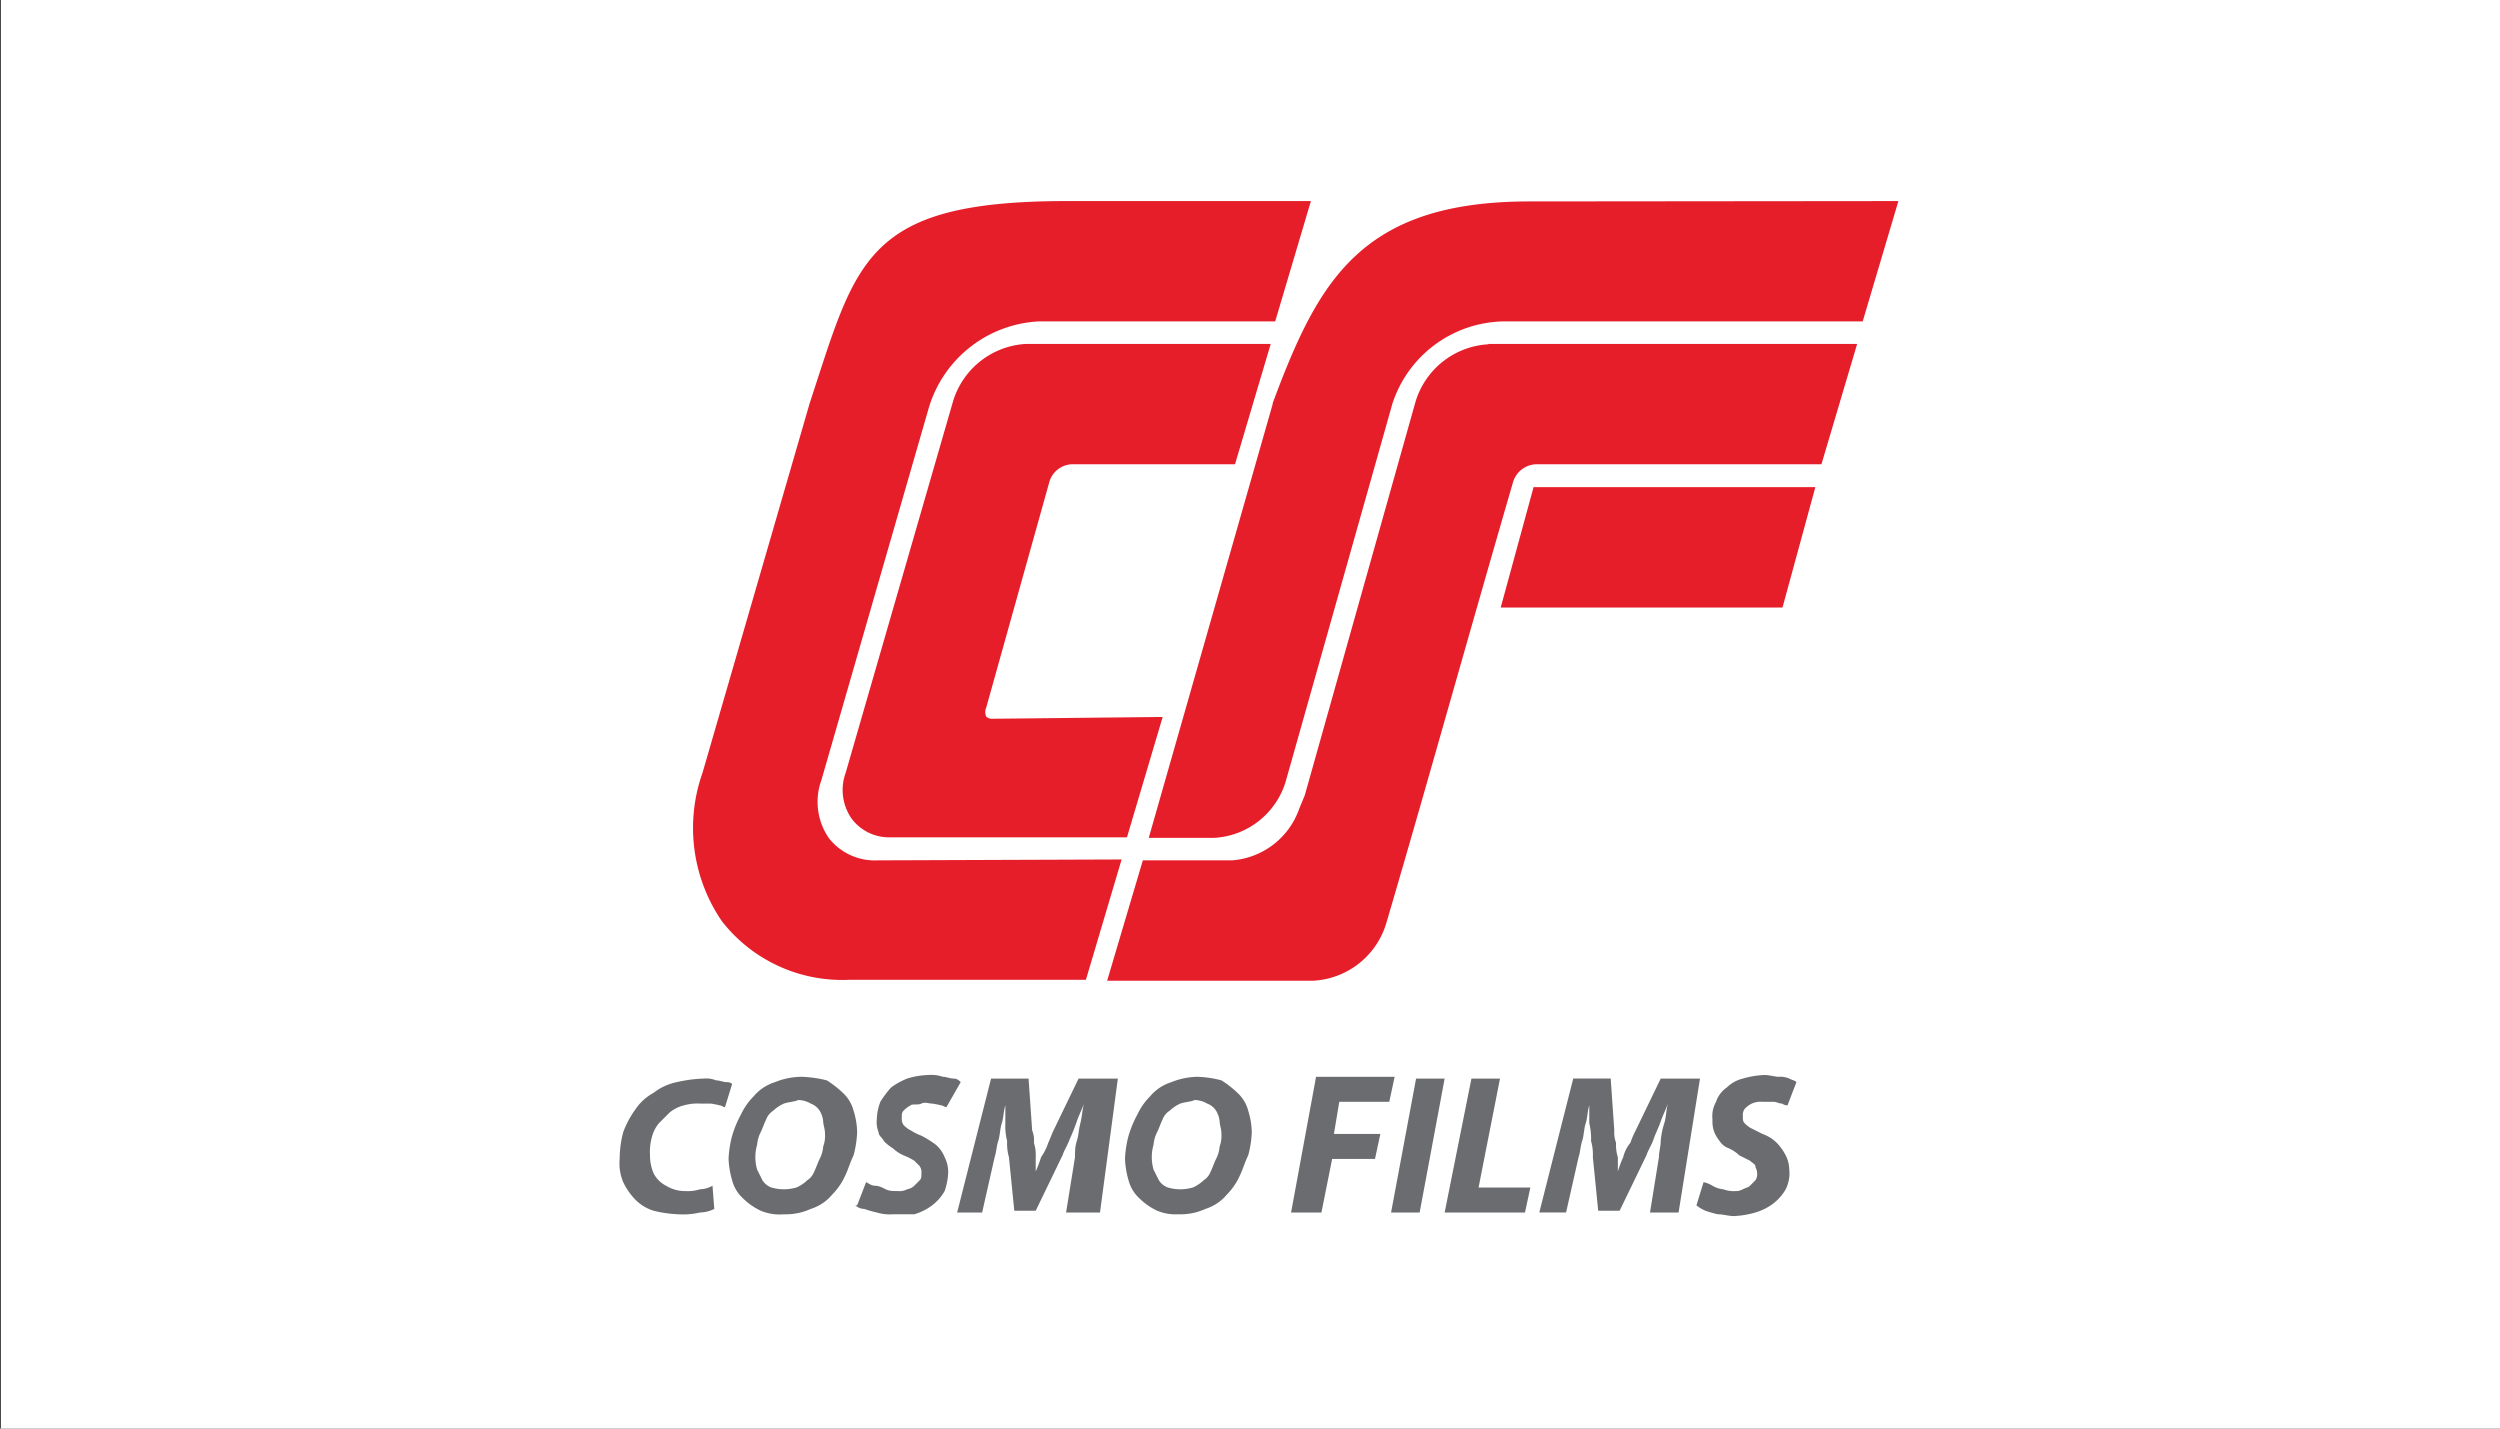
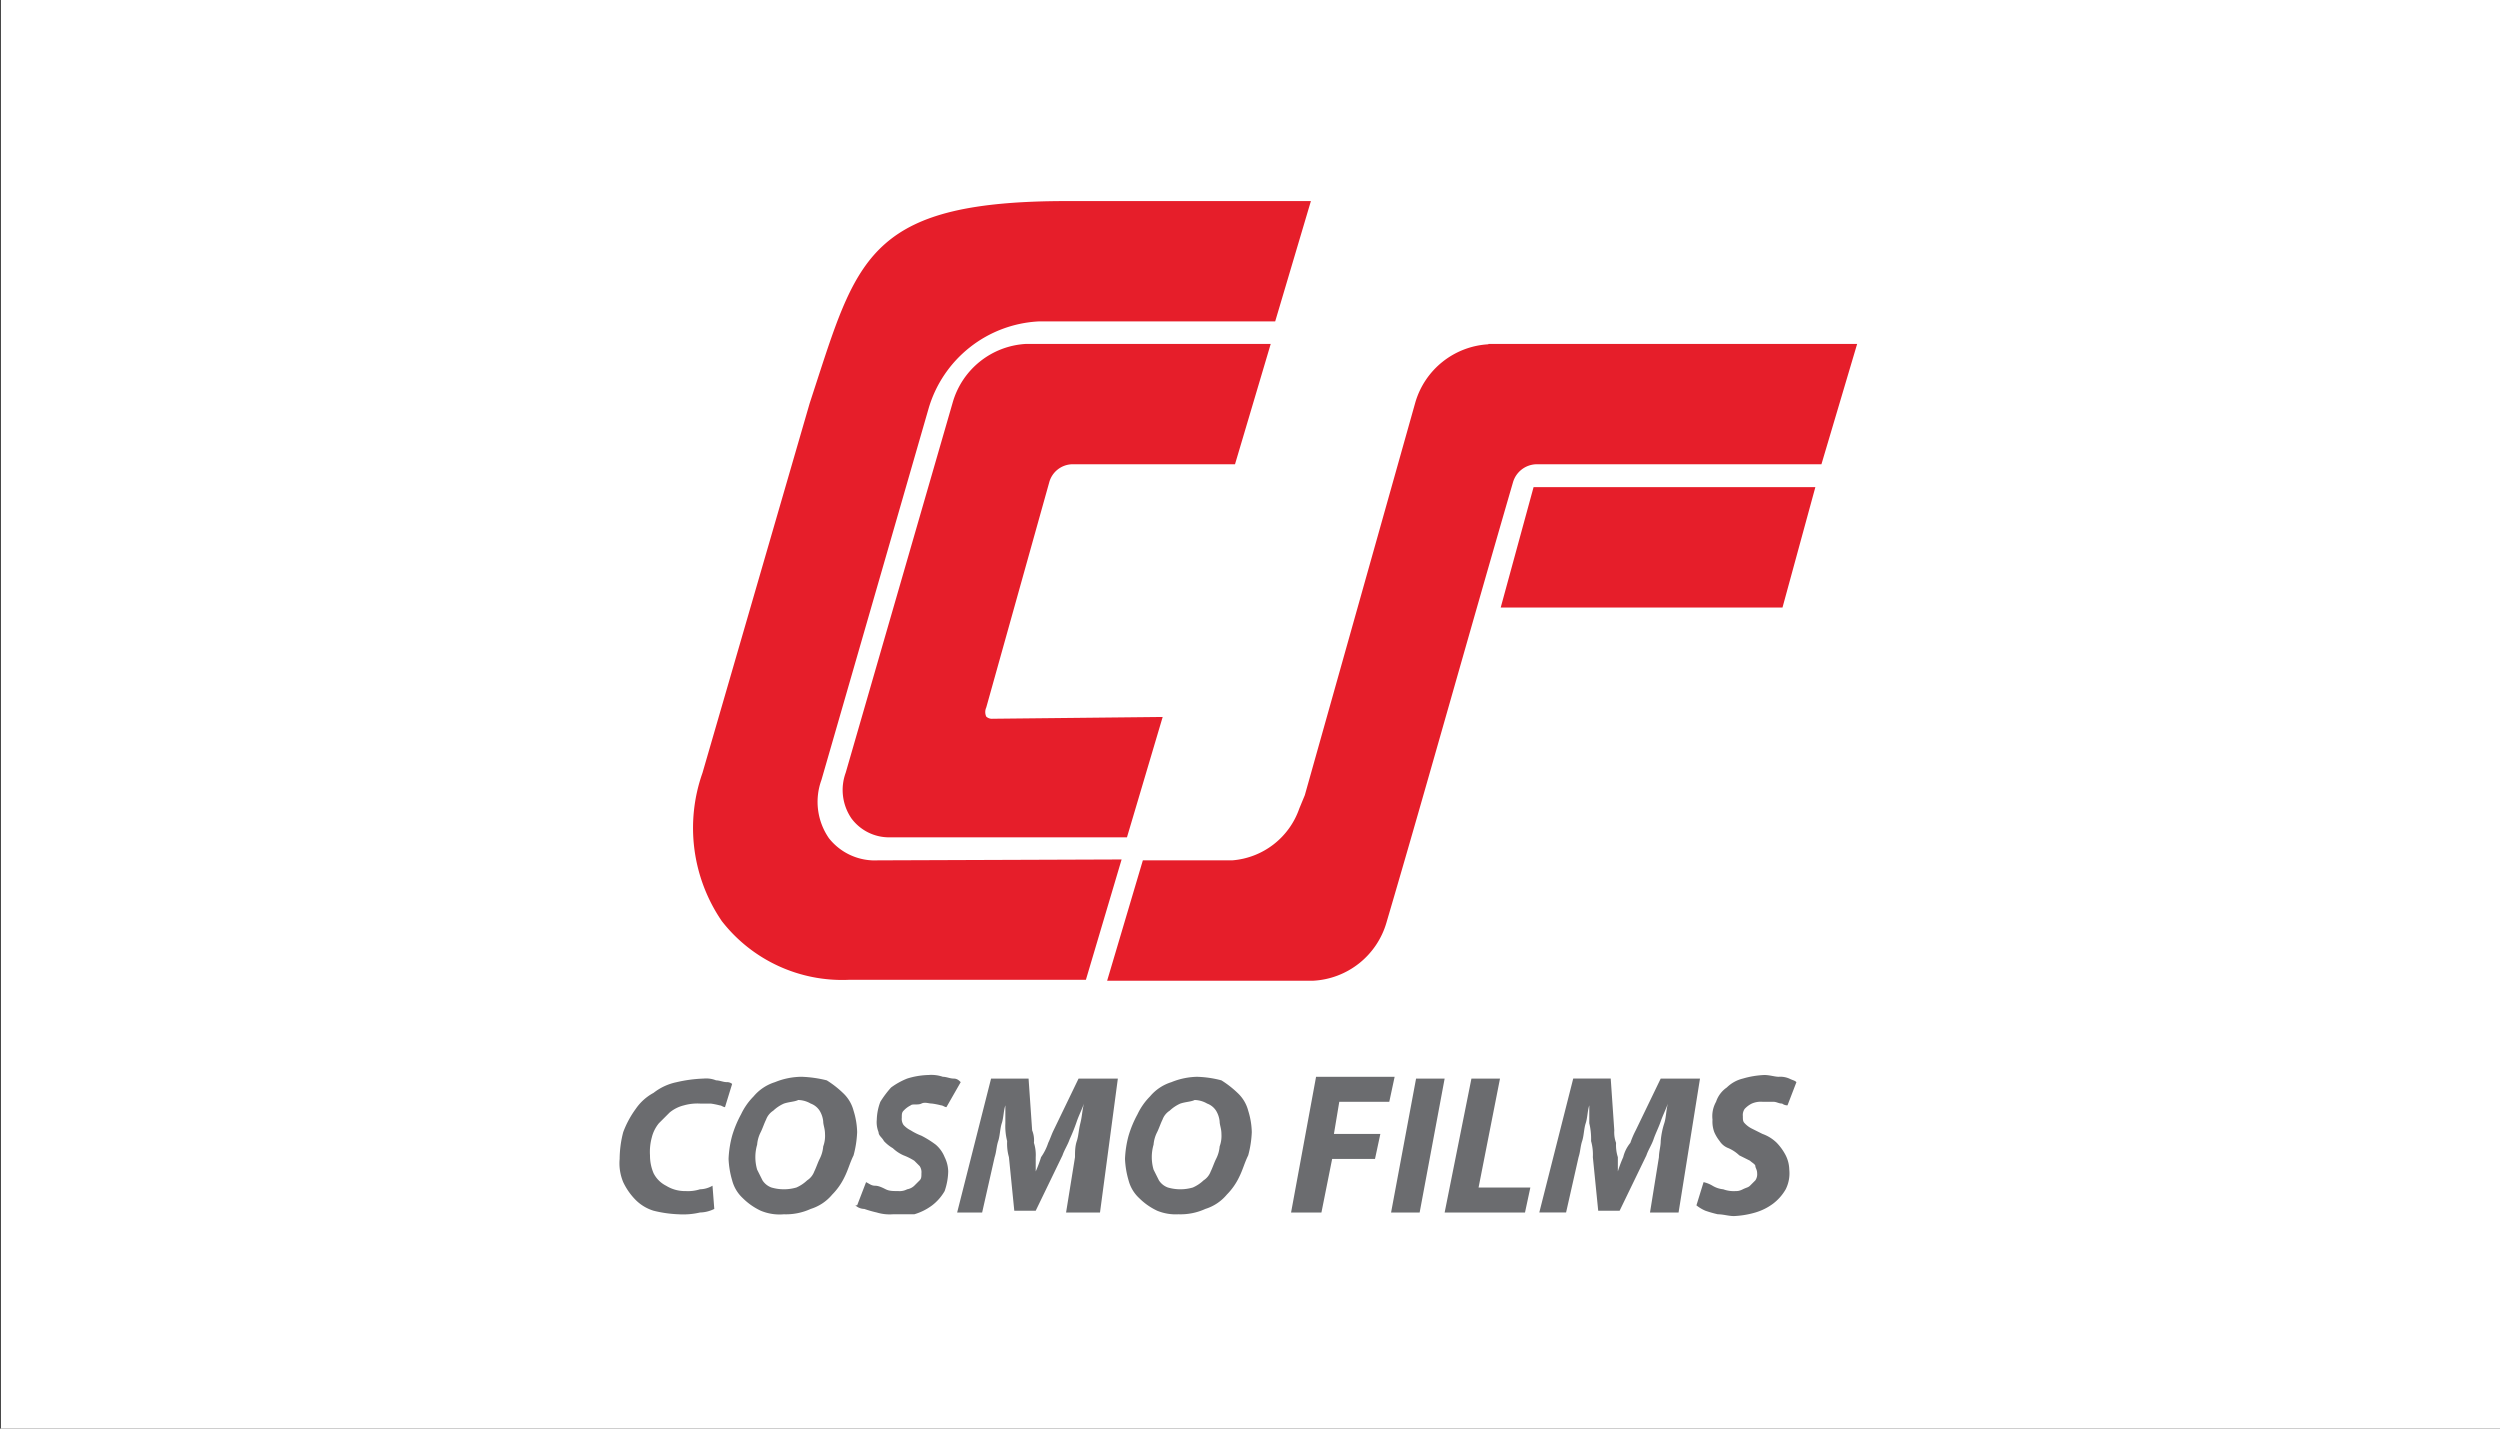
<svg xmlns="http://www.w3.org/2000/svg" id="Layer_1" data-name="Layer 1" width="140" height="80" viewBox="0 0 140 80">
  <rect x="0" y="0" width="140" height="80" fill="#333333" stroke="none" />
  <defs>
    <style>.cls-1{fill:#fff;}.cls-2{fill:#6b6c6f;}.cls-3{fill:#e61e2a;}</style>
  </defs>
  <title>logoArtboard 1 copy 12</title>
  <rect class="cls-1" x="0.05" width="140" height="80" />
  <path class="cls-2" d="M95,67.5a2.19,2.19,0,0,0,.5.3,6.37,6.37,0,0,0,.7.2c.3,0,.6.1.9.1a5,5,0,0,0,1.2-.2,3.13,3.13,0,0,0,1-.5,2.7,2.7,0,0,0,.7-.8,2,2,0,0,0,.2-1.1,1.88,1.88,0,0,0-.2-.8,3,3,0,0,0-.5-.7,2.18,2.18,0,0,0-.8-.5l-.6-.3a1.38,1.38,0,0,1-.4-.3c-.1-.1-.1-.2-.1-.4a.6.6,0,0,1,.1-.4,1.38,1.38,0,0,1,.4-.3,1.27,1.27,0,0,1,.6-.1h.6c.2,0,.3.1.5.1a.49.49,0,0,0,.3.1l.5-1.3c-.1-.1-.2-.1-.4-.2a1.27,1.27,0,0,0-.6-.1c-.2,0-.5-.1-.8-.1a5,5,0,0,0-1.2.2,1.93,1.93,0,0,0-.9.5,1.56,1.56,0,0,0-.6.8,1.64,1.64,0,0,0-.2,1,1.7,1.7,0,0,0,.1.7,2.19,2.19,0,0,0,.3.5,1,1,0,0,0,.5.4,2.09,2.09,0,0,1,.6.4l.6.3c.1.1.3.2.3.3s.1.2.1.4a.6.6,0,0,1-.1.4l-.3.3c-.1.1-.2.1-.4.2s-.3.1-.4.1a1.7,1.7,0,0,1-.7-.1,1.42,1.42,0,0,1-.6-.2,1.69,1.69,0,0,0-.5-.2L95,67.5Zm-1,.4h-1.6l.5-3.1c0-.3.1-.6.1-.9a4.4,4.4,0,0,1,.2-1c.1-.3.1-.7.2-1.1h0c-.1.3-.3.7-.4,1s-.3.7-.4,1-.3.6-.4.9l-1.5,3.1h-1.2l-.3-3a2.77,2.77,0,0,0-.1-.9,3.75,3.75,0,0,0-.1-1v-1h0c-.1.3-.1.7-.2,1s-.1.7-.2,1-.1.6-.2.9l-.7,3.1h-1.5l1.9-7.5h2.1l.2,2.9a1.7,1.7,0,0,0,.1.7,2.2,2.2,0,0,0,.1.8v.8h0a6.89,6.89,0,0,1,.3-.8,2,2,0,0,1,.4-.8,4.87,4.87,0,0,1,.3-.7L93,60.4h2.2L94,67.9Zm-13.1,0h4.5l.3-1.4h-2.9L84,60.4h-1.6l-1.5,7.5Zm-1.6-7.5h1.6l-1.4,7.5h-1.6l1.4-7.5Zm-6.9,7.5H74l.6-3H77l.3-1.4h-2.6l.3-1.8h2.8l.3-1.4h-4.4l-1.4,7.6Zm-5.5-6.3h0a1.45,1.45,0,0,1,.7.2,1,1,0,0,1,.5.4,1.42,1.42,0,0,1,.2.6c0,.2.1.4.1.7a1.7,1.7,0,0,1-.1.7,1.85,1.85,0,0,1-.2.7c-.1.2-.2.5-.3.7a1,1,0,0,1-.4.5,2.09,2.09,0,0,1-.6.4,2.5,2.5,0,0,1-1.4,0,1,1,0,0,1-.5-.4l-.3-.6a2.5,2.5,0,0,1,0-1.4,1.85,1.85,0,0,1,.2-.7c.1-.2.2-.5.3-.7a1,1,0,0,1,.4-.5,2.09,2.09,0,0,1,.6-.4c.3-.1.6-.1.8-.2Zm.2-1.3h0a4,4,0,0,0-1.5.3,2.55,2.55,0,0,0-1.2.8,3.59,3.59,0,0,0-.7,1,6.12,6.12,0,0,0-.5,1.2,5.85,5.85,0,0,0-.2,1.3,5,5,0,0,0,.2,1.2,2.07,2.07,0,0,0,.6,1,3.59,3.59,0,0,0,1,.7A2.74,2.74,0,0,0,66,68a3.34,3.34,0,0,0,1.5-.3,2.55,2.55,0,0,0,1.2-.8,3.59,3.59,0,0,0,.7-1c.2-.4.3-.8.5-1.2a5.85,5.85,0,0,0,.2-1.3,4.3,4.3,0,0,0-.2-1.2,2.07,2.07,0,0,0-.6-1,5.5,5.5,0,0,0-.9-.7,5.9,5.9,0,0,0-1.4-.2Zm-5.5,7.6h0l1-7.5h-2.2l-1.4,2.9c-.1.2-.2.5-.3.7a3,3,0,0,1-.4.8,6.89,6.89,0,0,1-.3.8h0v-.8a2.2,2.2,0,0,0-.1-.8,1.48,1.48,0,0,0-.1-.7l-.2-2.9h-2.1l-1.9,7.5H55l.7-3.1c.1-.3.1-.6.2-.9s.1-.7.2-1,.1-.7.2-1h0v1a3.4,3.4,0,0,0,.1,1,2.77,2.77,0,0,0,.1.9l.3,3H58l1.5-3.1c.1-.3.3-.6.4-.9a10.38,10.38,0,0,0,.4-1c.1-.3.3-.7.4-1h0c-.1.4-.1.7-.2,1.1s-.1.7-.2,1-.1.6-.1.9l-.5,3.1h1.8ZM48,67.5l.5-1.3c.2.1.3.2.5.2s.4.1.6.2.4.1.7.1a.9.9,0,0,0,.5-.1.76.76,0,0,0,.4-.2l.3-.3c.1-.1.1-.2.1-.4a.6.6,0,0,0-.1-.4l-.3-.3a3.33,3.33,0,0,0-.6-.3,2.09,2.09,0,0,1-.6-.4,2.18,2.18,0,0,1-.5-.4c-.1-.2-.3-.3-.3-.5a1.48,1.48,0,0,1-.1-.7,3,3,0,0,1,.2-1,5.55,5.55,0,0,1,.6-.8,4.05,4.05,0,0,1,.9-.5,4.3,4.3,0,0,1,1.2-.2,2,2,0,0,1,.8.1c.2,0,.4.1.6.1s.3.1.4.2L53,62c-.1,0-.2-.1-.3-.1a4.33,4.33,0,0,0-.5-.1c-.2,0-.4-.1-.6,0s-.5,0-.6.1a1.38,1.38,0,0,0-.4.3c-.1.1-.1.2-.1.4a.6.6,0,0,0,.1.4,1.38,1.38,0,0,0,.4.3,3.33,3.33,0,0,0,.6.3,5.58,5.58,0,0,1,.8.5,1.79,1.79,0,0,1,.5.7,1.88,1.88,0,0,1,.2.8,3.59,3.59,0,0,1-.2,1.1,2.7,2.7,0,0,1-.7.8,3.13,3.13,0,0,1-1,.5H50a2.48,2.48,0,0,1-.9-.1,6.37,6.37,0,0,1-.7-.2.76.76,0,0,1-.5-.2Zm-3.3-5.9h0a1.45,1.45,0,0,1,.7.2,1,1,0,0,1,.5.4,1.42,1.42,0,0,1,.2.6c0,.2.1.4.1.7a1.7,1.7,0,0,1-.1.7,1.85,1.85,0,0,1-.2.7c-.1.2-.2.5-.3.7a1,1,0,0,1-.4.5,2.09,2.09,0,0,1-.6.4,2.5,2.5,0,0,1-1.4,0,1,1,0,0,1-.5-.4l-.3-.6a2.5,2.5,0,0,1,0-1.4,1.85,1.85,0,0,1,.2-.7c.1-.2.2-.5.3-.7a1,1,0,0,1,.4-.5,2.09,2.09,0,0,1,.6-.4c.3-.1.6-.1.8-.2Zm.2-1.3h0a4,4,0,0,0-1.5.3,2.55,2.55,0,0,0-1.2.8,3.59,3.59,0,0,0-.7,1,6.12,6.12,0,0,0-.5,1.2,5.85,5.85,0,0,0-.2,1.3,5,5,0,0,0,.2,1.2,2.07,2.07,0,0,0,.6,1,3.59,3.59,0,0,0,1,.7,2.74,2.74,0,0,0,1.3.2,3.34,3.34,0,0,0,1.5-.3,2.55,2.55,0,0,0,1.2-.8,3.59,3.59,0,0,0,.7-1c.2-.4.3-.8.5-1.2a5.85,5.85,0,0,0,.2-1.3,4.3,4.3,0,0,0-.2-1.2,2.07,2.07,0,0,0-.6-1,5.5,5.5,0,0,0-.9-.7,6.75,6.75,0,0,0-1.4-.2Zm-5,6.1.1,1.3a1.88,1.88,0,0,1-.8.2A4.12,4.12,0,0,1,38,68a6.75,6.75,0,0,1-1.4-.2,2.42,2.42,0,0,1-1-.6,3.59,3.59,0,0,1-.7-1,2.74,2.74,0,0,1-.2-1.3,6.05,6.05,0,0,1,.2-1.5,5.39,5.39,0,0,1,.7-1.3,2.84,2.84,0,0,1,1-.9,3.1,3.1,0,0,1,1.3-.6,7.72,7.72,0,0,1,1.5-.2,1.48,1.48,0,0,1,.7.1c.2,0,.4.1.6.1a.44.44,0,0,1,.3.1l-.4,1.3c-.1,0-.2-.1-.3-.1a4.33,4.33,0,0,0-.5-.1h-.6a2.77,2.77,0,0,0-.9.1,2,2,0,0,0-.8.4l-.6.6a2,2,0,0,0-.4.8,3.08,3.08,0,0,0-.1,1,2.51,2.51,0,0,0,.2,1,1.58,1.58,0,0,0,.7.7,2,2,0,0,0,1.1.3,2.2,2.2,0,0,0,.8-.1,1.45,1.45,0,0,0,.7-.2Z" />
  <path class="cls-3" d="M83.35,19.28a4.53,4.53,0,0,0-4.09,3.25h0l-6.19,22-.31.75A4.33,4.33,0,0,1,69,48.18H64l-2,6.74H73.55a4.52,4.52,0,0,0,4.09-3.25c1.21-4.11,2.39-8.26,3.57-12.4S83.55,31.06,84.73,27A1.4,1.4,0,0,1,86,26H102l2-6.74H83.35Z" />
  <path class="cls-3" d="M49.15,48.18a3.27,3.27,0,0,1-2.73-1.24A3.58,3.58,0,0,1,46,43.68h0l6-20.8v0A6.79,6.79,0,0,1,58.15,18H71.41l2-6.74H59.75c-10.76,0-11.7,3-14,10.07l-.41,1.26v0l-6,20.69h0a9.25,9.25,0,0,0,1.08,8.3,8.54,8.54,0,0,0,7.11,3.29H60.81l2-6.74Z" />
  <path class="cls-3" d="M60,26h9.16l2-6.74H57.45a4.53,4.53,0,0,0-4.09,3.25h0l-6,20.76h0a2.82,2.82,0,0,0,.32,2.56,2.62,2.62,0,0,0,2.17,1.06H63.11l2-6.74-9.52.1a.47.47,0,0,1-.36-.12.61.61,0,0,1,0-.51L58.76,27A1.37,1.37,0,0,1,60,26Z" />
  <polygon class="cls-3" points="84.04 34.02 99.82 34.02 101.66 27.28 85.88 27.28 84.04 34.02" />
-   <path class="cls-3" d="M85.75,11.28h-.1c-9.47,0-11.84,4.48-14.38,11.3v.05L64.33,46.92H68A4.44,4.44,0,0,0,72,43.76h0l5.9-20.89.06-.22A6.67,6.67,0,0,1,84.15,18h20.16l2-6.74Z" />
</svg>